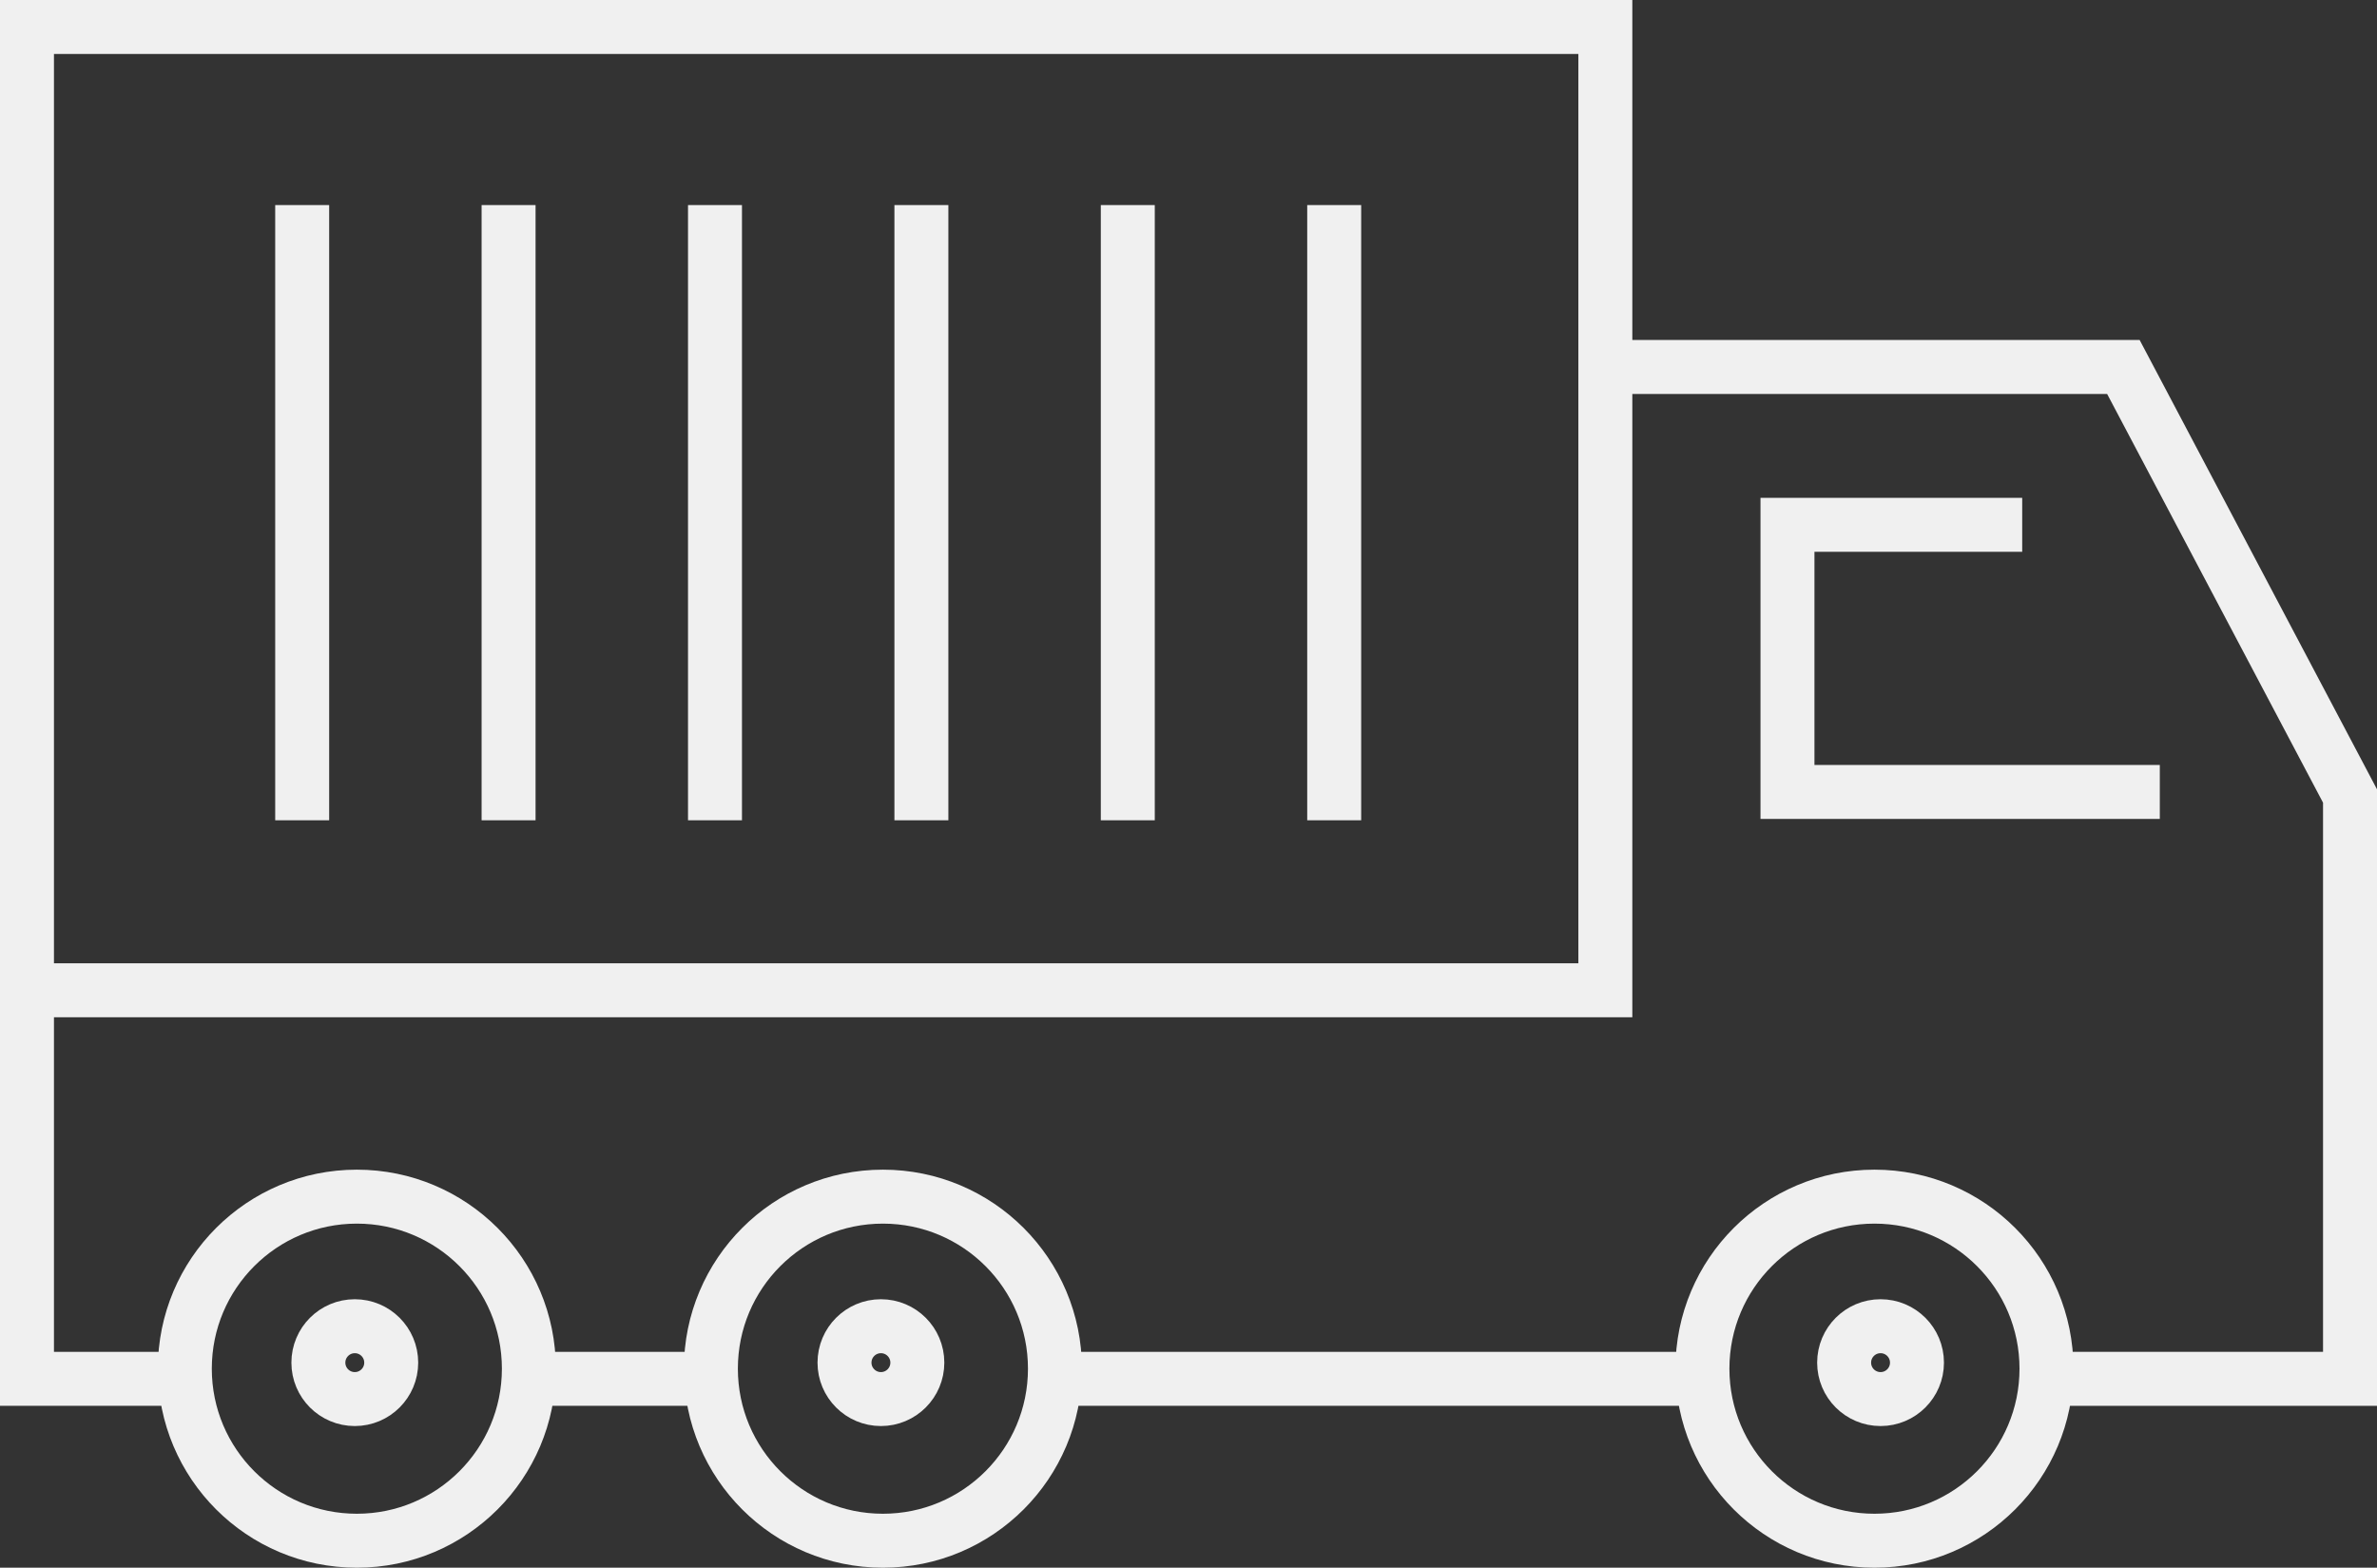
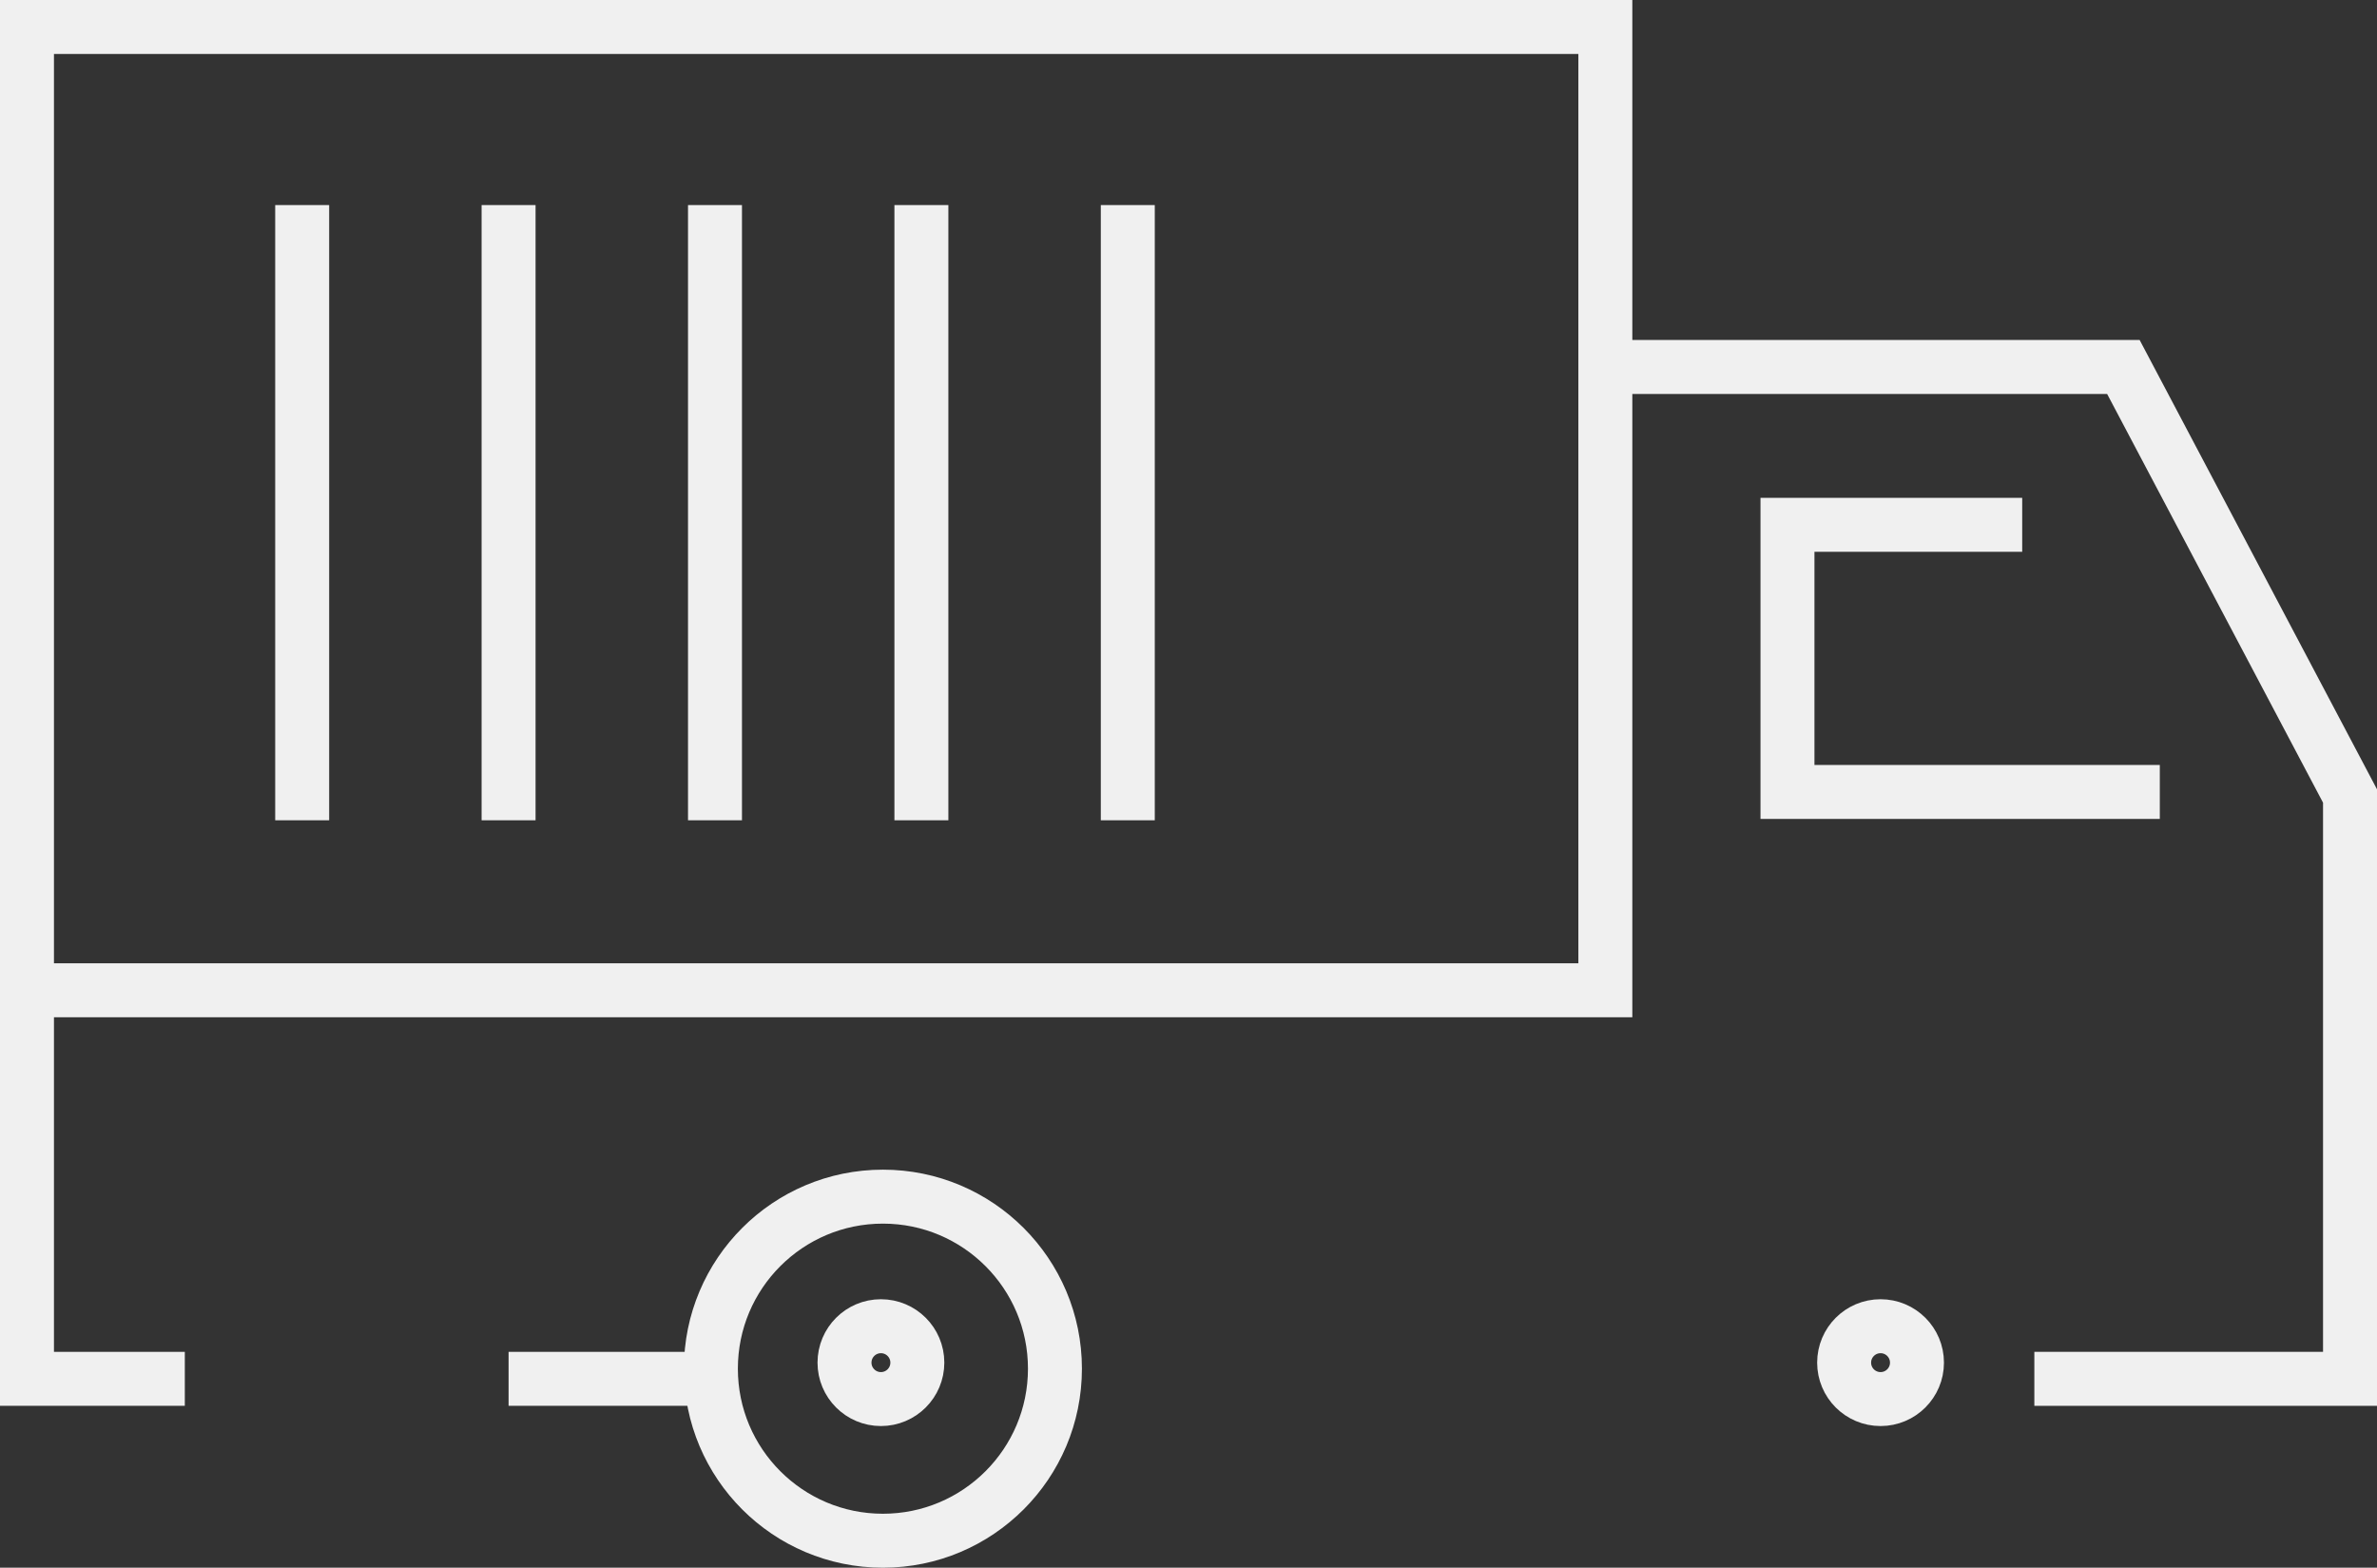
<svg xmlns="http://www.w3.org/2000/svg" version="1.1" x="0px" y="0px" width="44.05px" height="29.05px" viewBox="0 0 44.05 29.05" style="enable-background:new 0 0 44.05 29.05;" xml:space="preserve">
  <rect x="0" y="0" width="44.05" height="29.05" fill="#333333" stroke="none" />
  <style type="text/css">
	.st0{fill:none;stroke:#F0F0F0;stroke-miterlimit:10;}
</style>
  <defs>
</defs>
  <g>
    <rect x="0.5" y="0.5" class="st0" width="29.25" height="17.85" />
    <line class="st0" x1="5.6" y1="3.8" x2="5.6" y2="15.2" />
    <polyline class="st0" points="3.425,25.55 0.5,25.55 0.5,18.35  " />
    <line class="st0" x1="13.325" y1="25.55" x2="9.425" y2="25.55" />
-     <line class="st0" x1="31.7" y1="25.55" x2="19.325" y2="25.55" />
    <polyline class="st0" points="29.9,6.8 39.35,6.8 43.55,14.75 43.55,25.55 37.7,25.55  " />
-     <circle class="st0" cx="6.613" cy="25.362" r="3.188" />
    <circle class="st0" cx="16.362" cy="25.362" r="3.188" />
-     <circle class="st0" cx="34.737" cy="25.362" r="3.188" />
    <polyline class="st0" points="37.475,9.725 33.125,9.725 33.125,14.675 40.025,14.675  " />
-     <circle class="st0" cx="6.575" cy="25.25" r="0.675" />
    <circle class="st0" cx="16.325" cy="25.25" r="0.675" />
    <circle class="st0" cx="34.85" cy="25.25" r="0.675" />
    <line class="st0" x1="9.425" y1="3.8" x2="9.425" y2="15.2" />
    <line class="st0" x1="13.25" y1="3.8" x2="13.25" y2="15.2" />
    <line class="st0" x1="17.075" y1="3.8" x2="17.075" y2="15.2" />
    <line class="st0" x1="20.9" y1="3.8" x2="20.9" y2="15.2" />
-     <line class="st0" x1="24.725" y1="3.8" x2="24.725" y2="15.2" />
  </g>
</svg>